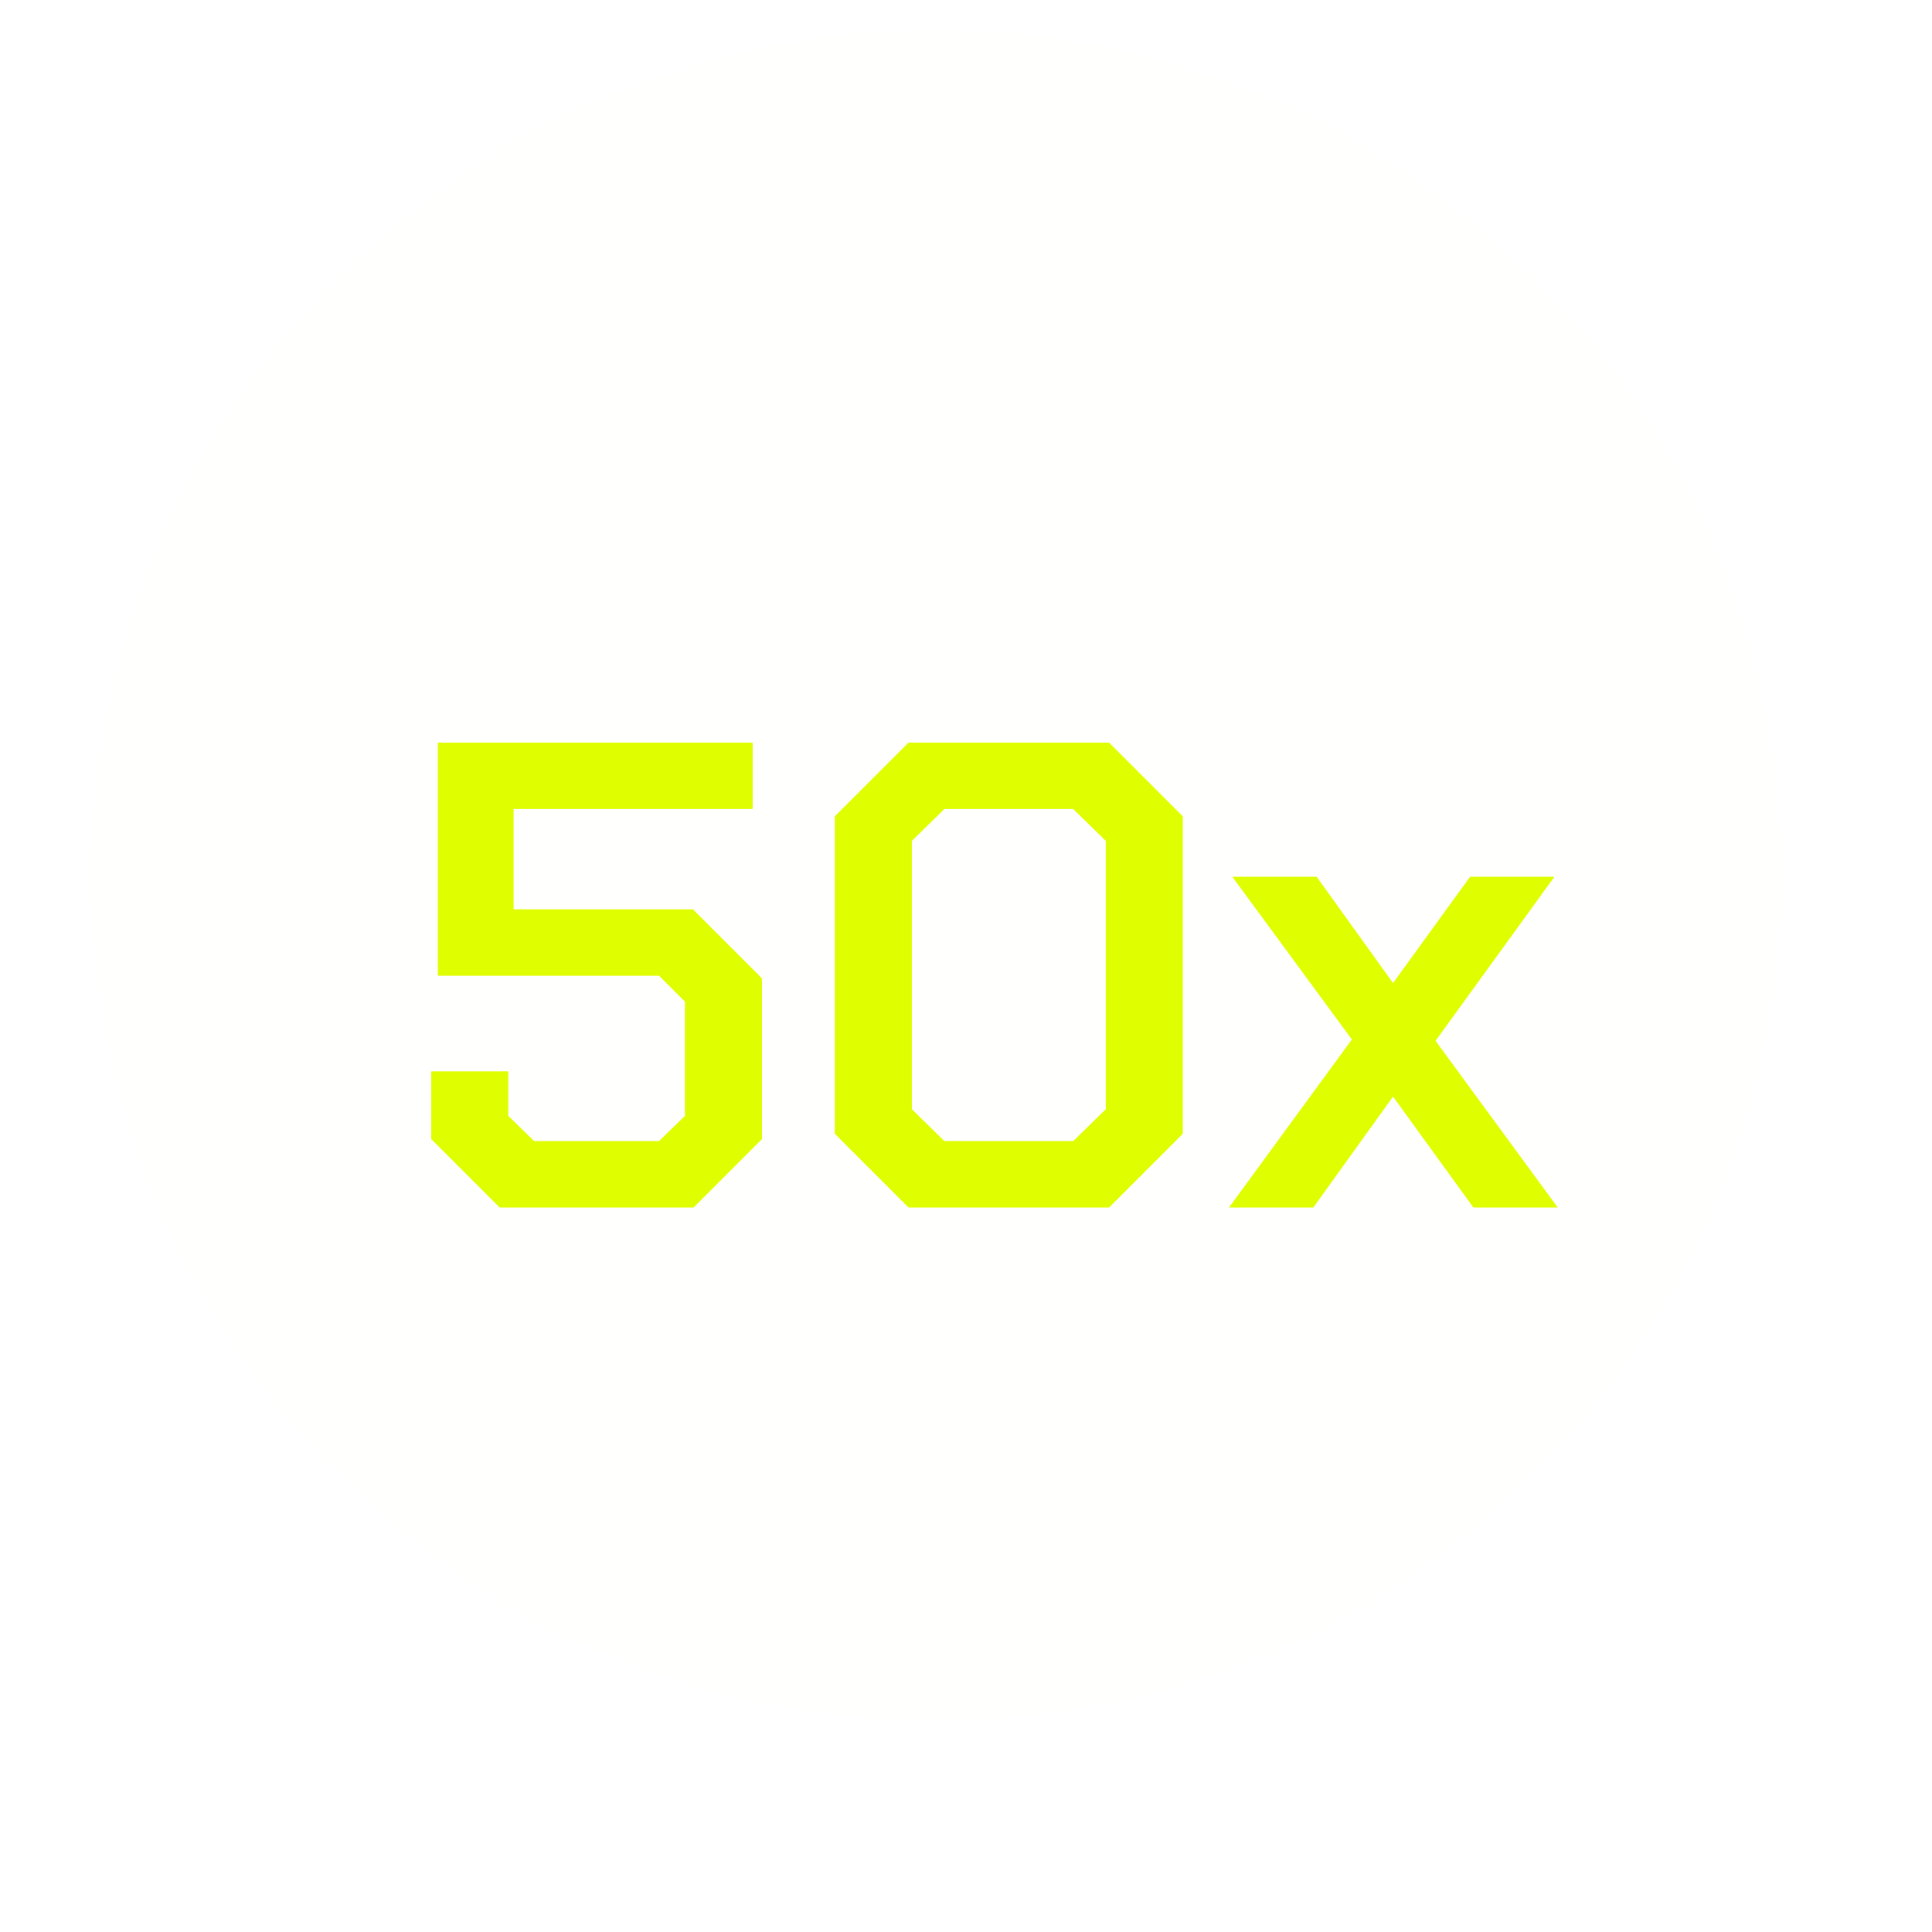
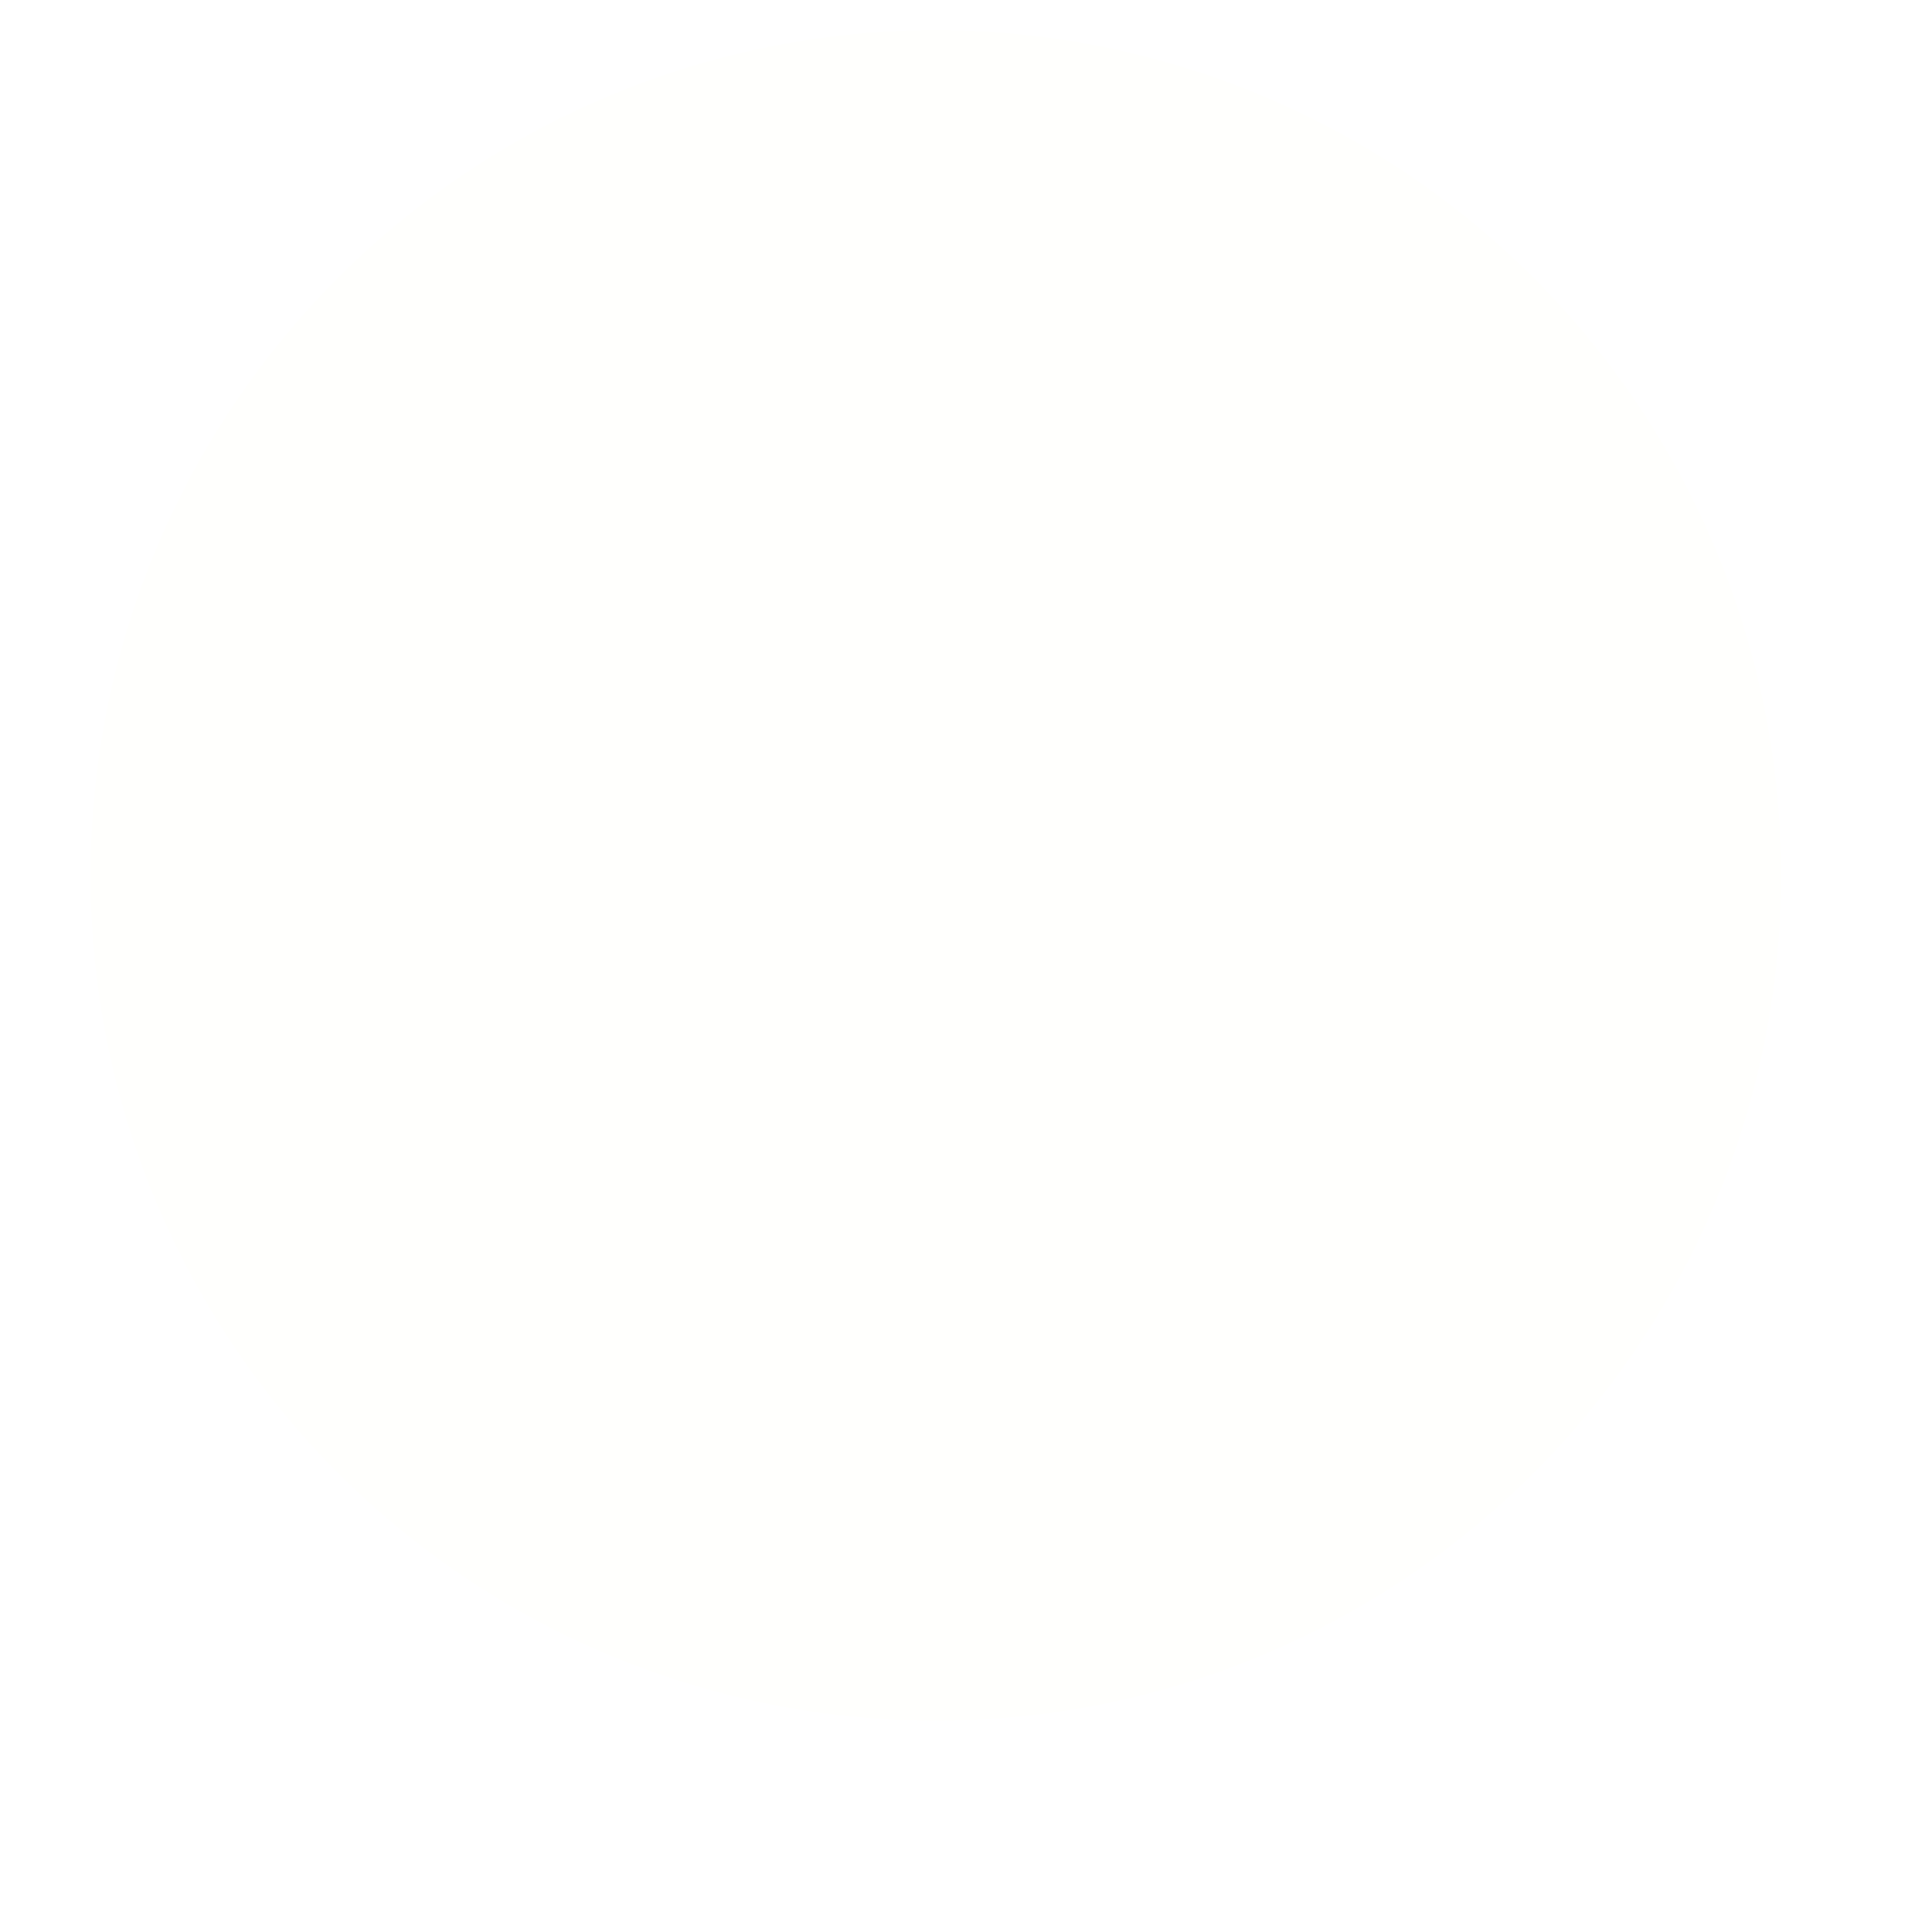
<svg xmlns="http://www.w3.org/2000/svg" width="64" height="64" viewBox="0 0 64 64" fill="none">
  <g filter="url(#filter0_d_13640_2199)">
    <g filter="url(#filter1_i_13640_2199)">
      <ellipse cx="28" cy="28" rx="28" ry="28" transform="matrix(1 1.74846e-07 1.74846e-07 -1 4 58)" fill="#DFFE00" fill-opacity="0.01" />
    </g>
-     <path d="M14.286 35.734V33.49H16.837V34.964L17.695 35.8H21.831L22.689 34.964V31.18L21.831 30.322H14.505V22.6H24.933V24.8H17.014V28.122H22.953L25.241 30.41V35.734L22.976 38H16.552L14.286 35.734ZM27.654 35.558V25.042L30.096 22.6H36.74L39.182 25.042V35.558L36.74 38H30.096L27.654 35.558ZM35.552 35.8L36.63 34.744V25.856L35.552 24.8H31.284L30.206 25.856V34.744L31.284 35.8H35.552ZM48.808 38L46.146 34.326L43.506 38H40.712L44.782 32.434L40.822 27.044H43.616L46.146 30.564L48.698 27.044H51.492L47.554 32.478L51.602 38H48.808Z" fill="#DFFE00" />
  </g>
  <defs>
    <filter id="filter0_d_13640_2199" x="0" y="0" width="64" height="64" filterUnits="userSpaceOnUse" color-interpolation-filters="sRGB">
      <feFlood flood-opacity="0" result="BackgroundImageFix" />
      <feColorMatrix in="SourceAlpha" type="matrix" values="0 0 0 0 0 0 0 0 0 0 0 0 0 0 0 0 0 0 127 0" result="hardAlpha" />
      <feOffset dy="2" />
      <feGaussianBlur stdDeviation="2" />
      <feComposite in2="hardAlpha" operator="out" />
      <feColorMatrix type="matrix" values="0 0 0 0 0.875 0 0 0 0 0.996 0 0 0 0 0 0 0 0 0.6 0" />
      <feBlend mode="normal" in2="BackgroundImageFix" result="effect1_dropShadow_13640_2199" />
      <feBlend mode="normal" in="SourceGraphic" in2="effect1_dropShadow_13640_2199" result="shape" />
    </filter>
    <filter id="filter1_i_13640_2199" x="3" y="-1" width="57" height="59" filterUnits="userSpaceOnUse" color-interpolation-filters="sRGB">
      <feFlood flood-opacity="0" result="BackgroundImageFix" />
      <feBlend mode="normal" in="SourceGraphic" in2="BackgroundImageFix" result="shape" />
      <feColorMatrix in="SourceAlpha" type="matrix" values="0 0 0 0 0 0 0 0 0 0 0 0 0 0 0 0 0 0 127 0" result="hardAlpha" />
      <feOffset dx="-1" dy="-3" />
      <feGaussianBlur stdDeviation="2" />
      <feComposite in2="hardAlpha" operator="arithmetic" k2="-1" k3="1" />
      <feColorMatrix type="matrix" values="0 0 0 0 0.875 0 0 0 0 0.996 0 0 0 0 0 0 0 0 1 0" />
      <feBlend mode="normal" in2="shape" result="effect1_innerShadow_13640_2199" />
    </filter>
  </defs>
</svg>